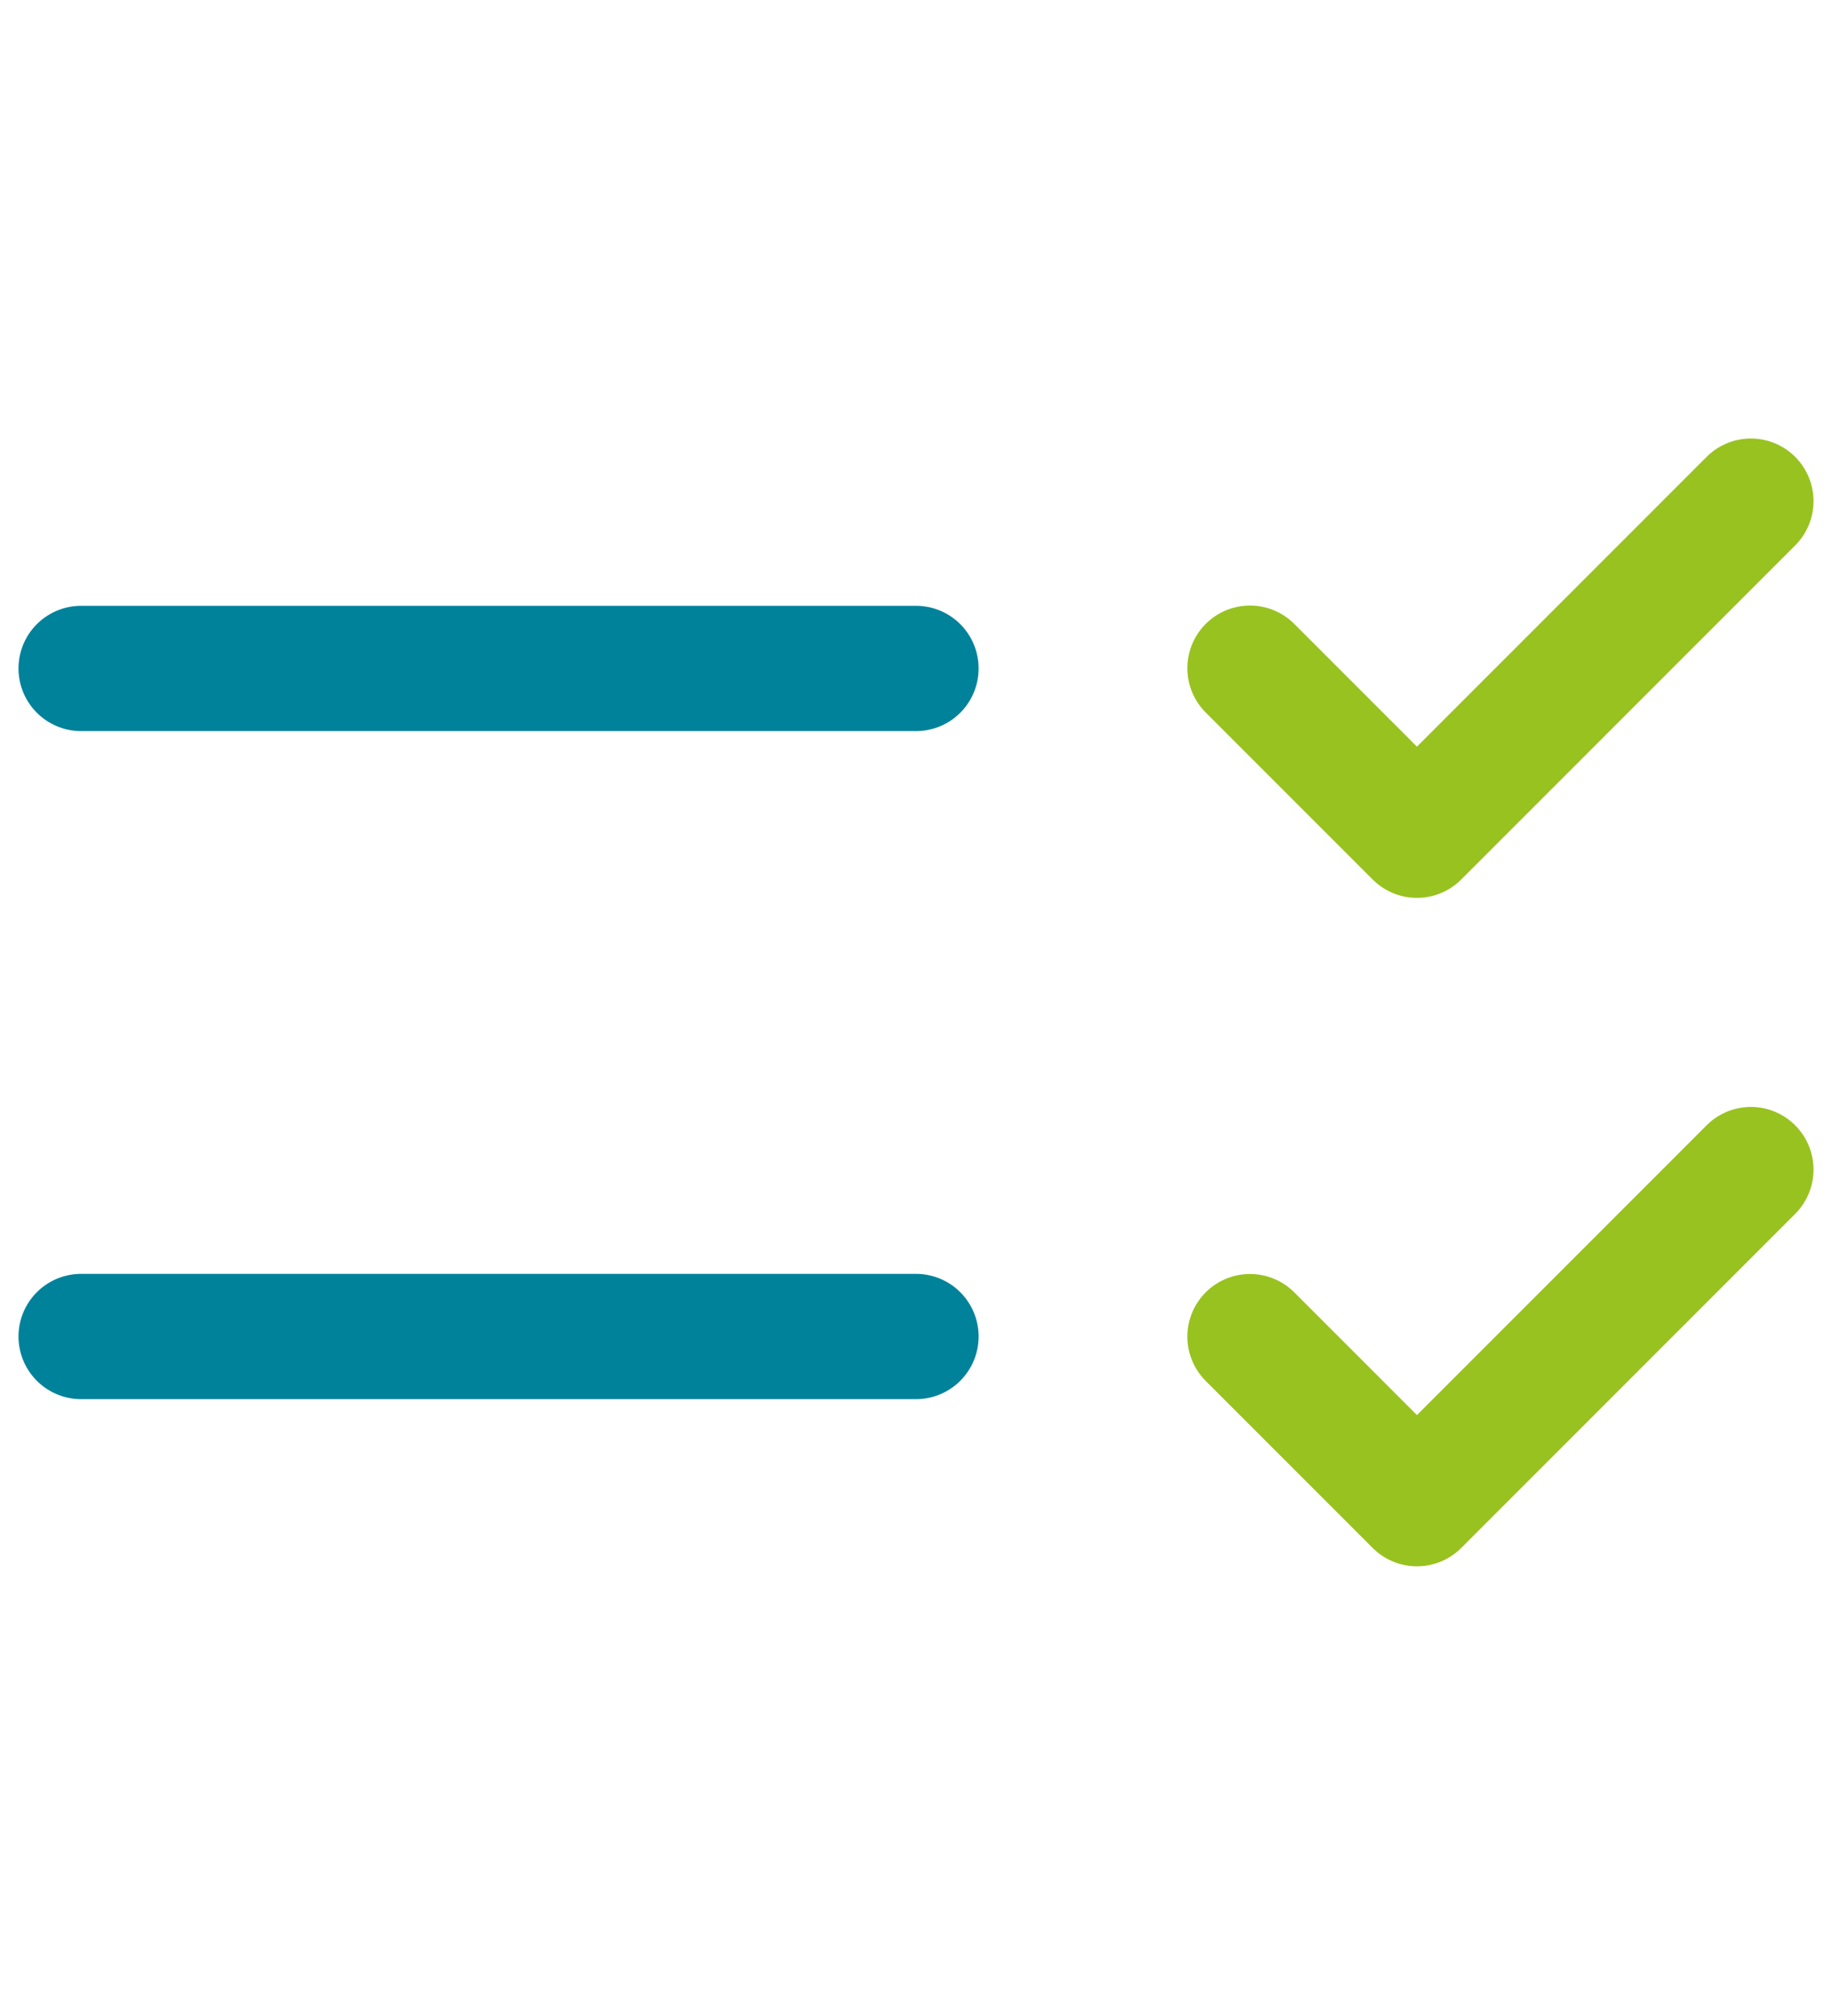
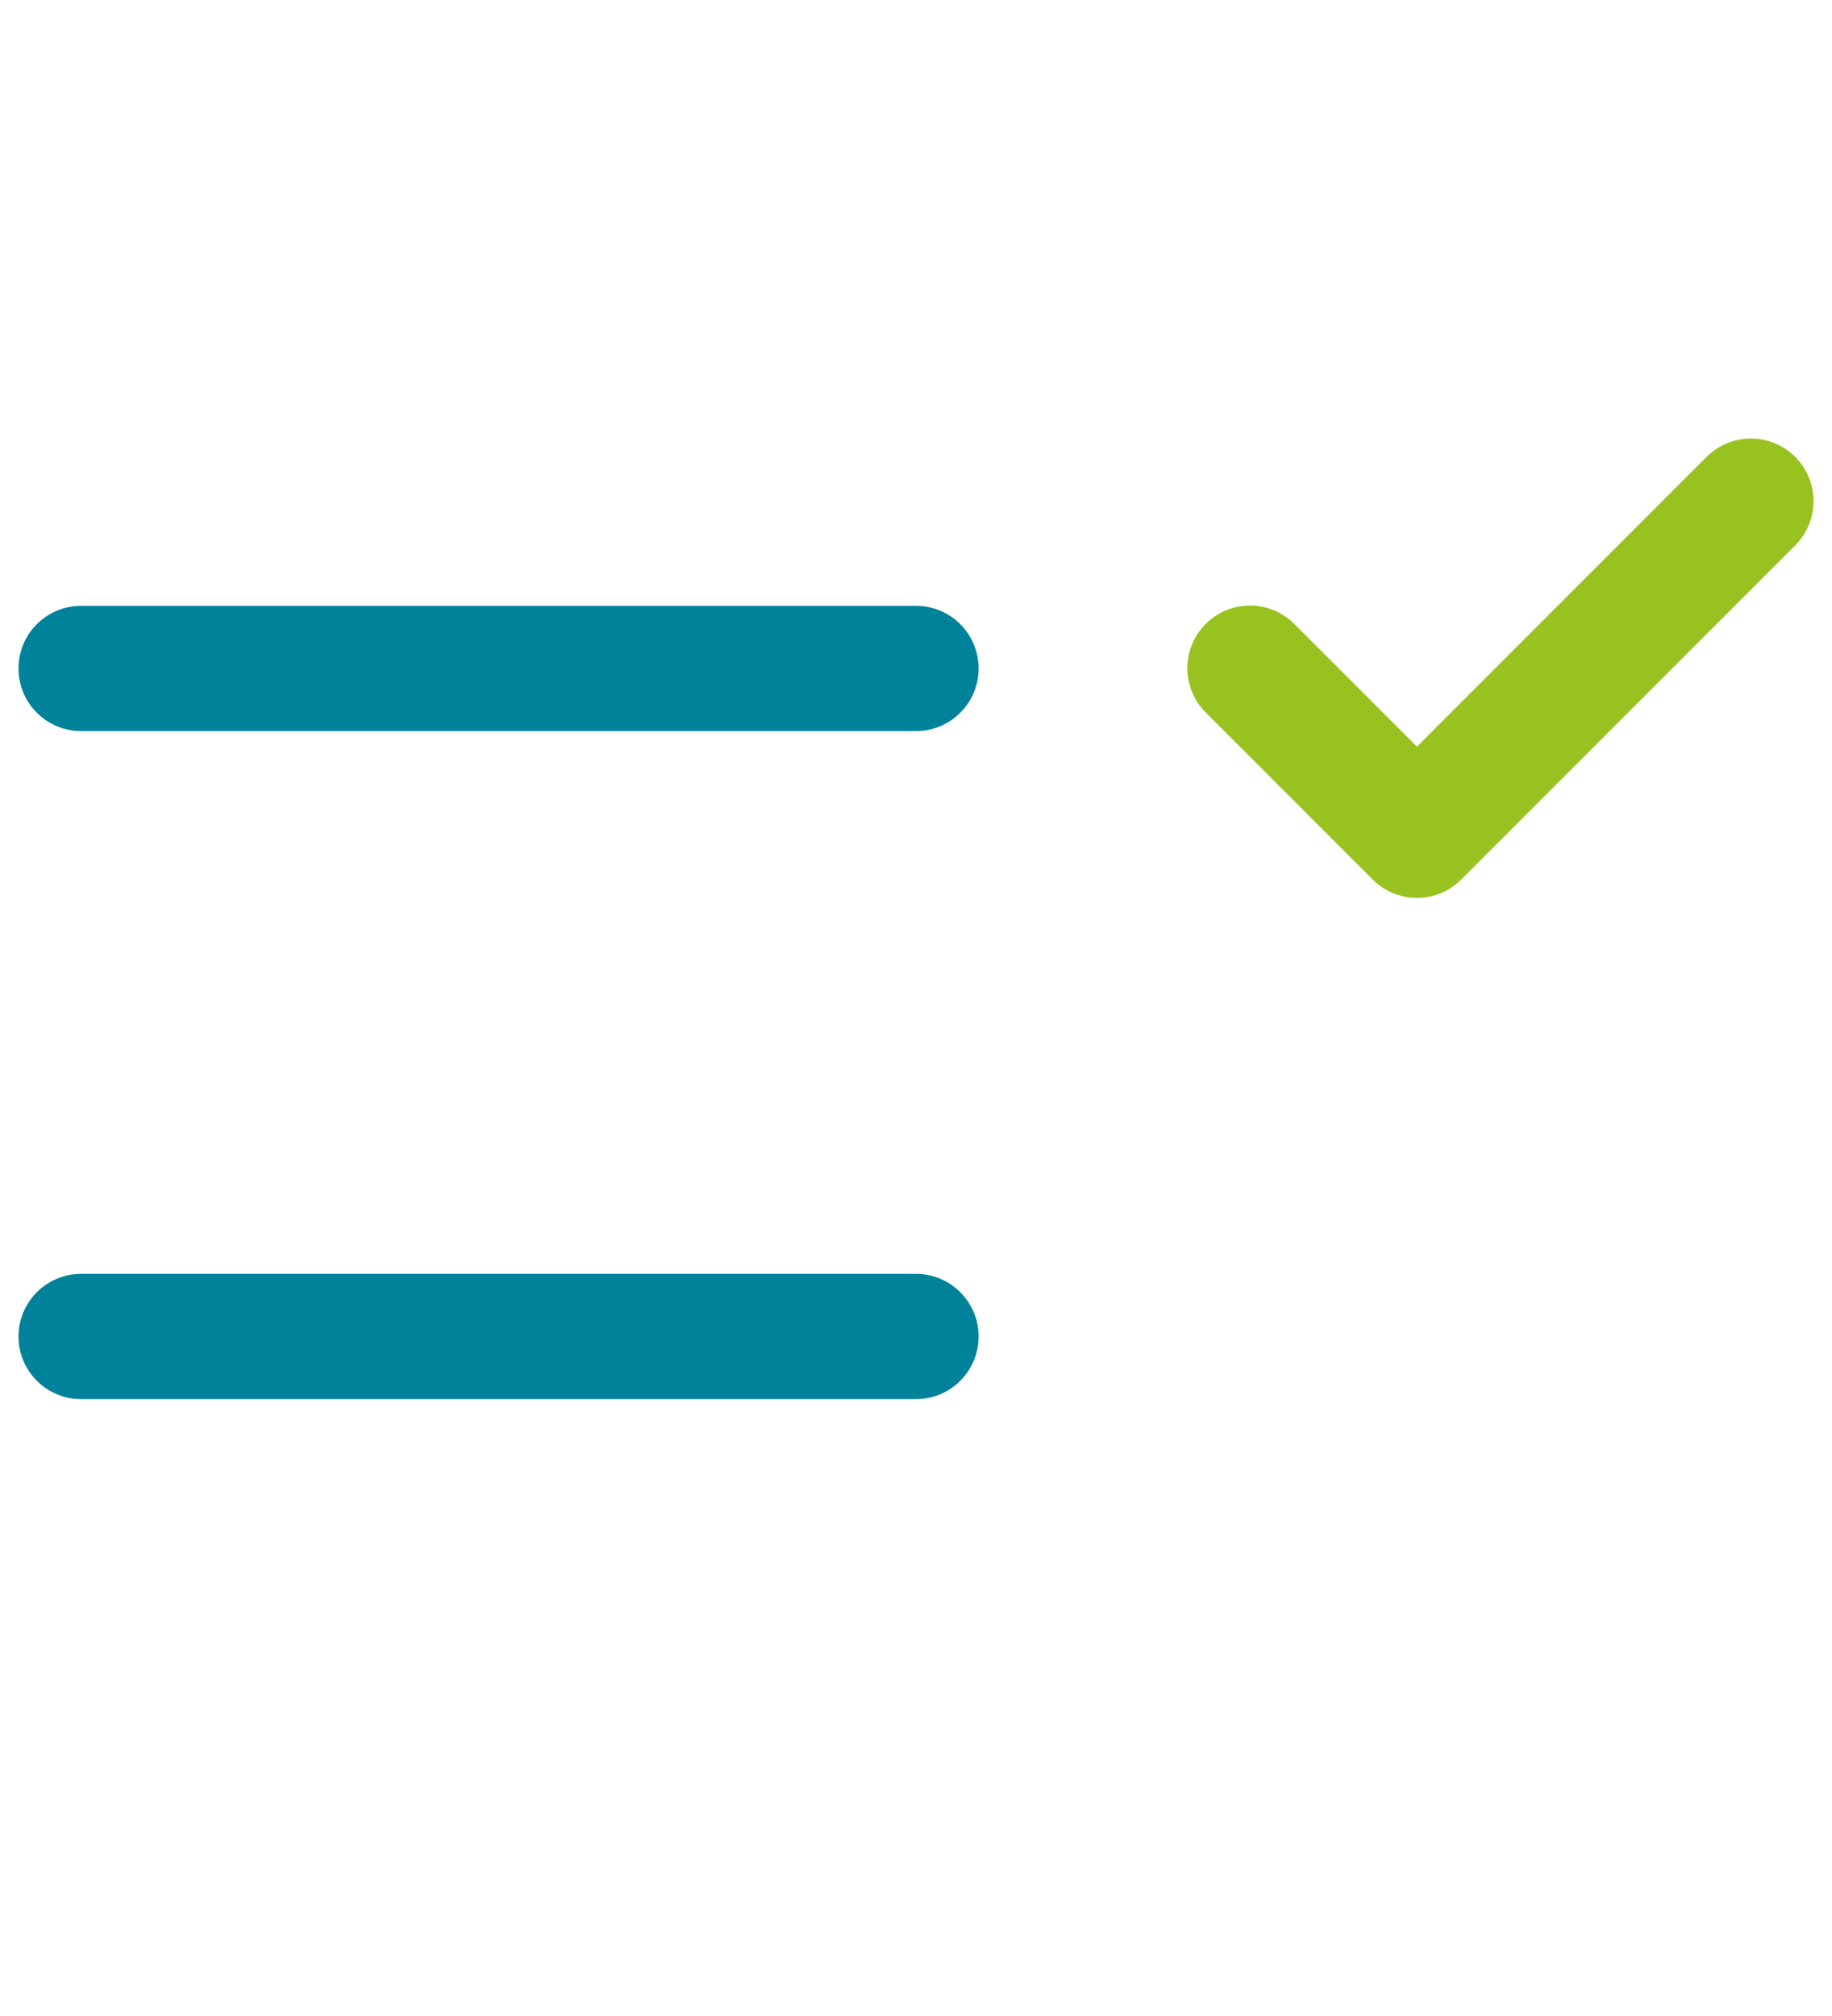
<svg xmlns="http://www.w3.org/2000/svg" fill="none" height="77" viewBox="0 0 70 77" width="70">
  <g stroke-linecap="round" stroke-width="4.785">
    <path d="m47.761 25.521 6.38 6.38 12.76-12.76" stroke="#98c21f" stroke-linejoin="round" />
    <path d="m3.099 25.531h31.901" stroke="#00829b" stroke-miterlimit="10" />
-     <path d="m47.761 51.052 6.38 6.38 12.76-12.76" stroke="#98c21f" stroke-linejoin="round" />
    <path d="m3.099 51.047h31.901" stroke="#00829b" stroke-miterlimit="10" />
  </g>
</svg>